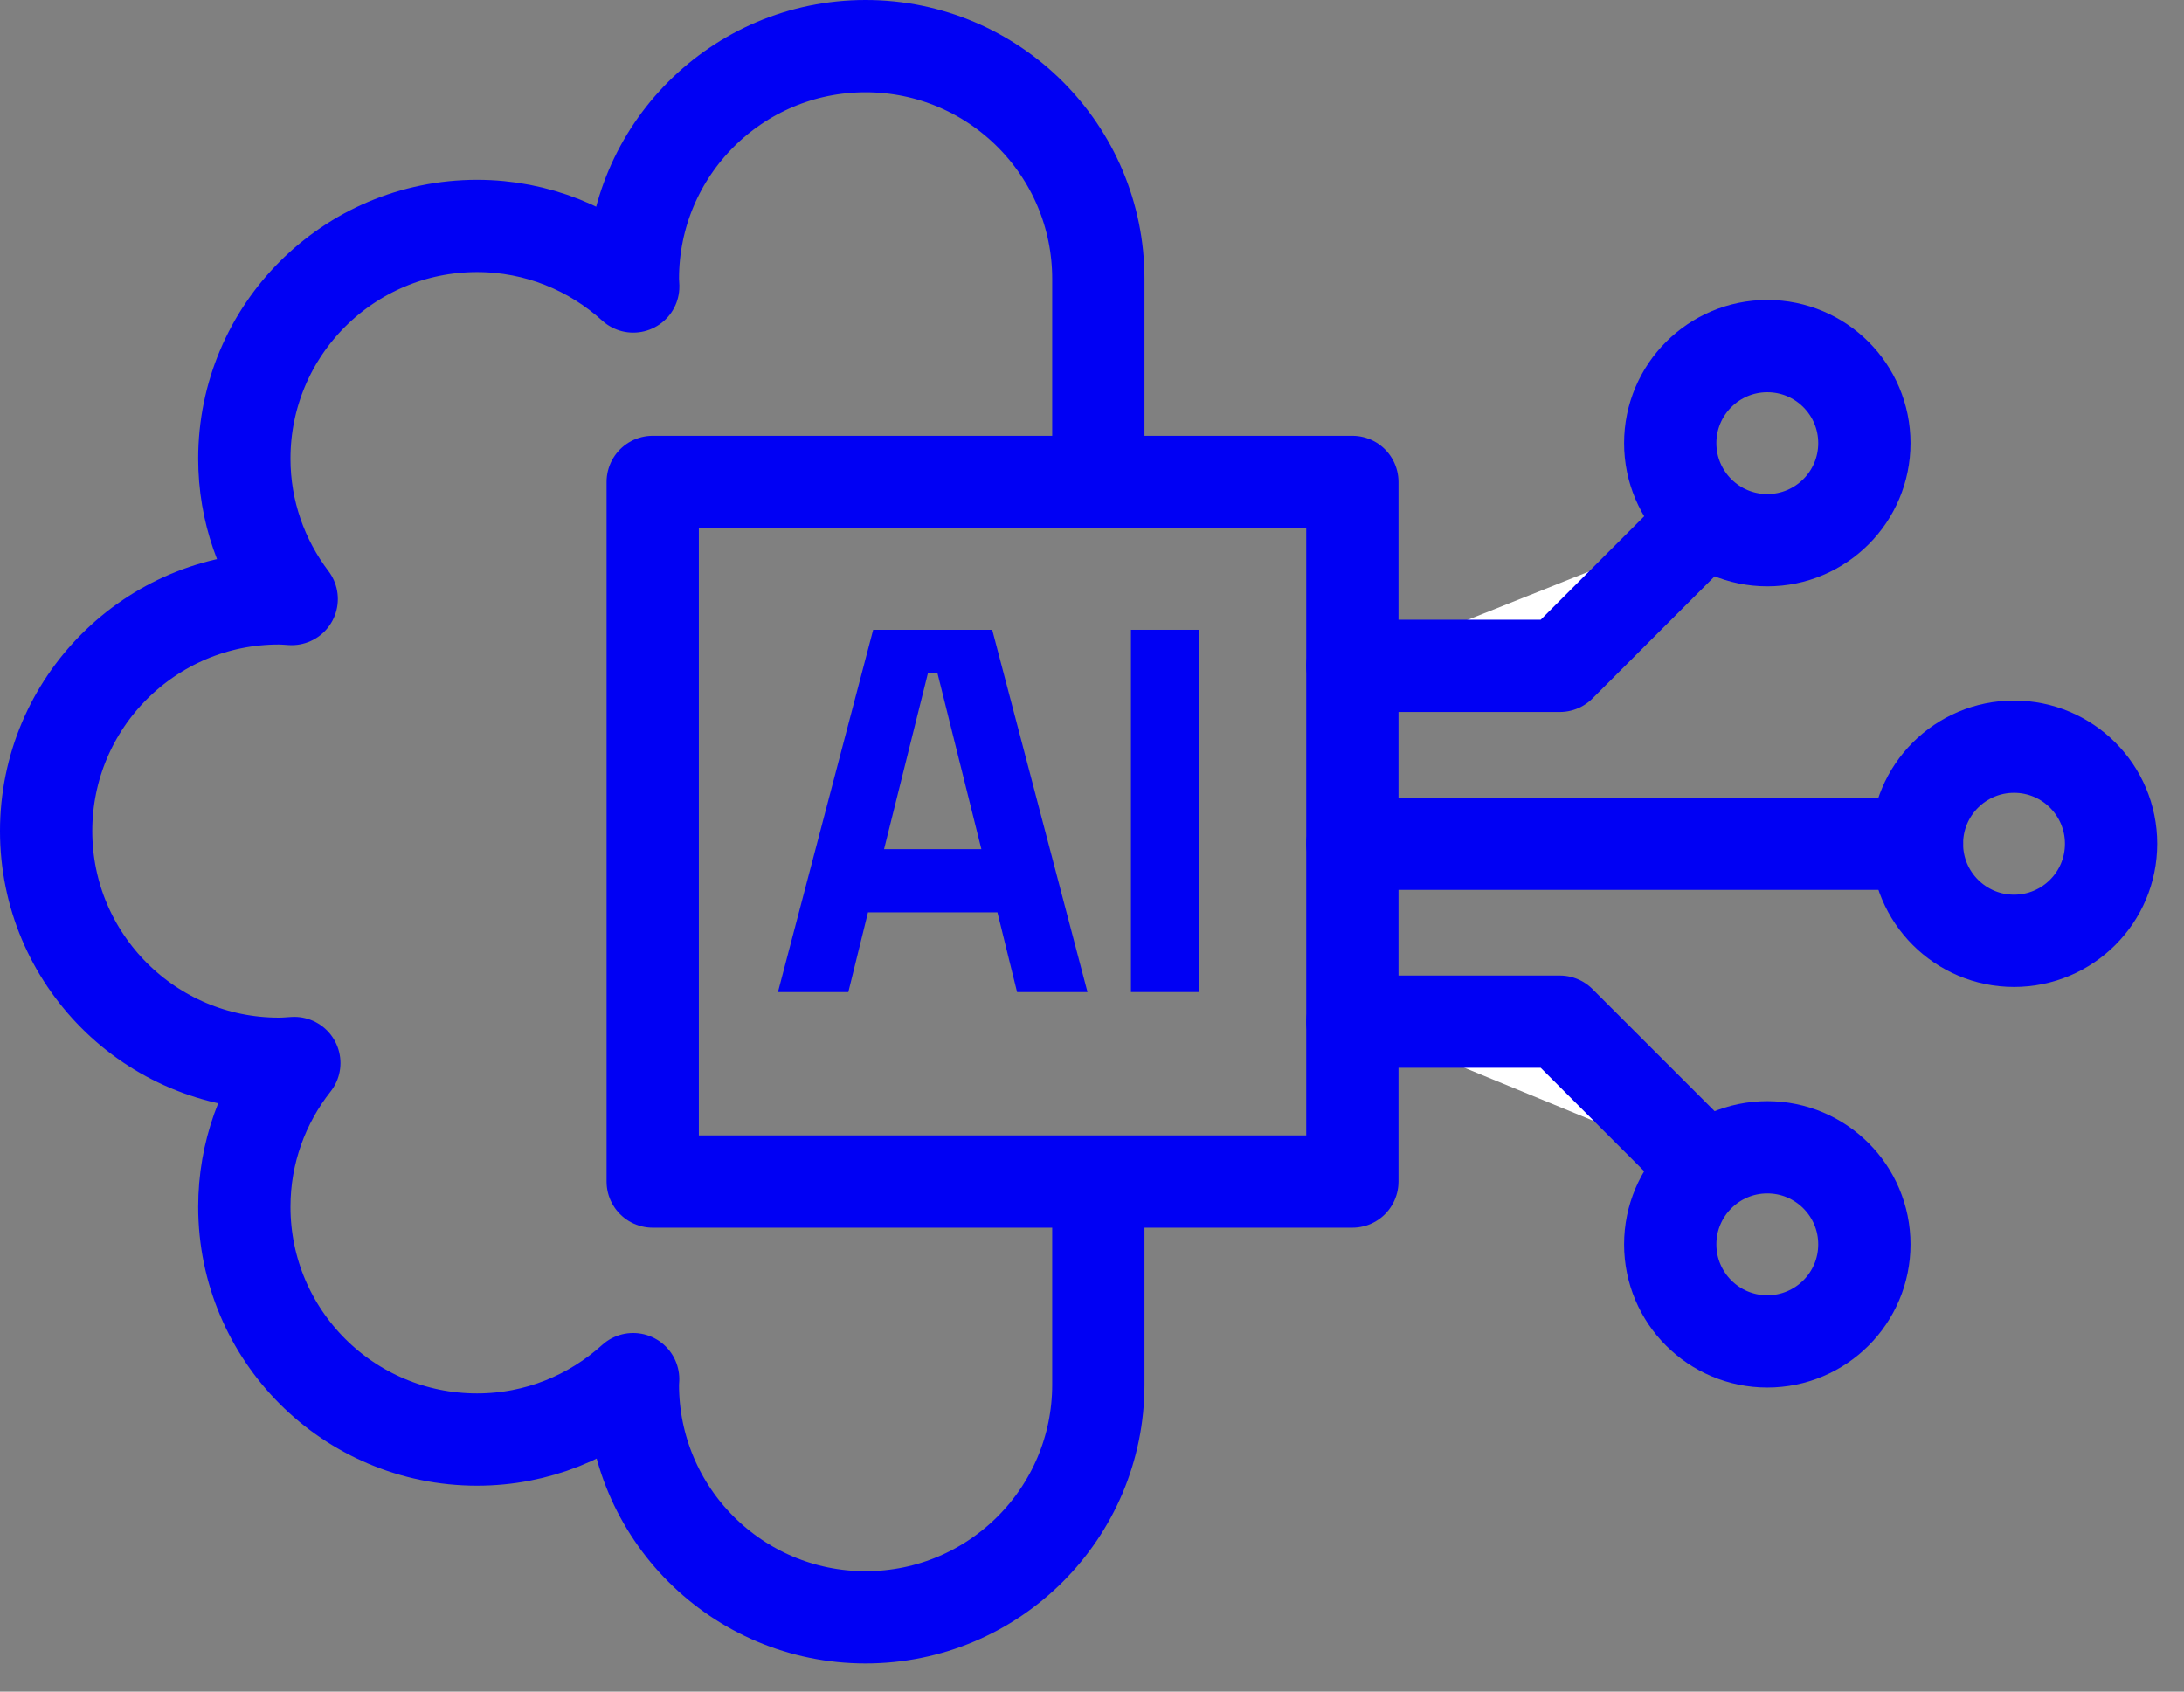
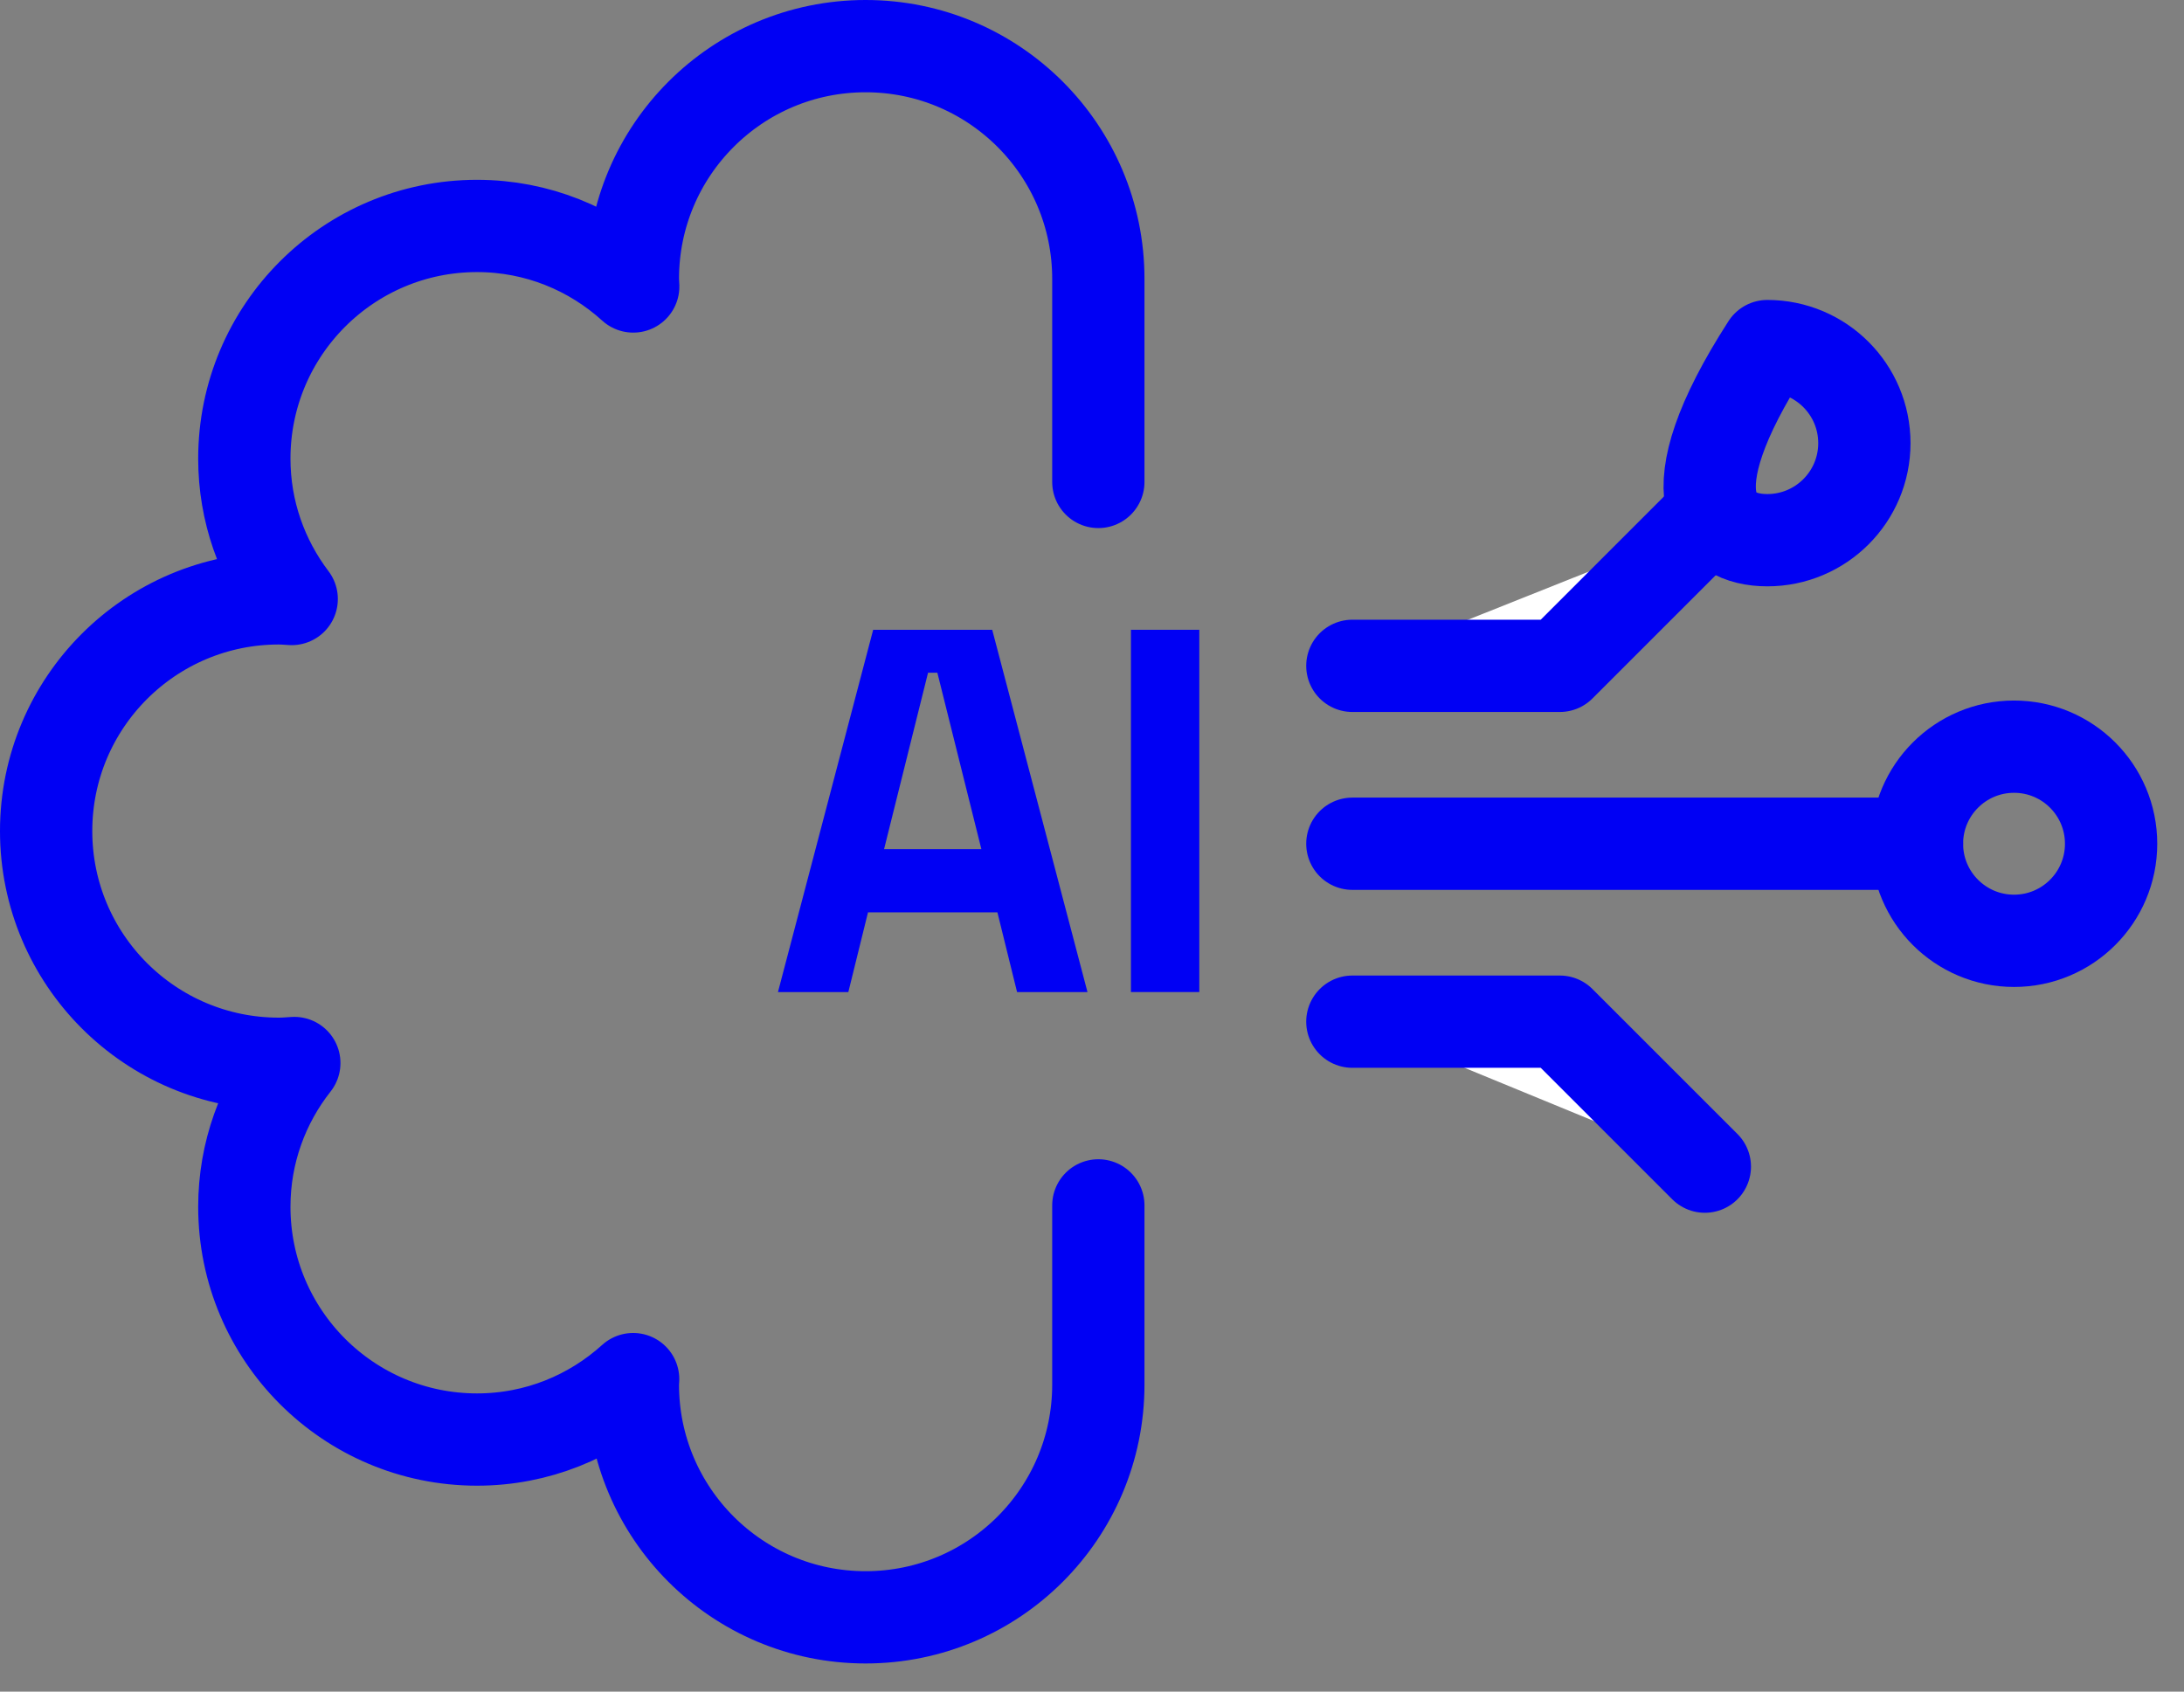
<svg xmlns="http://www.w3.org/2000/svg" width="71" height="55" viewBox="0 0 71 55" fill="none">
  <rect x="0" y="0" width="71" height="55" fill="#808080" stroke="none" />
  <g clip-path="url(#clip0_329_42)">
    <path d="M35.706 15.669V9.066C35.706 4.888 32.319 1.5 28.14 1.5C23.961 1.5 20.574 4.888 20.574 9.066C20.574 9.15 20.584 9.231 20.586 9.314C19.243 8.095 17.466 7.346 15.509 7.346C11.33 7.346 7.943 10.733 7.943 14.912C7.943 16.628 8.521 18.205 9.483 19.475C9.345 19.467 9.207 19.454 9.066 19.454C4.888 19.454 1.5 22.841 1.5 27.02C1.5 31.199 4.888 34.586 9.066 34.586C9.236 34.586 9.401 34.572 9.568 34.561C8.553 35.849 7.943 37.47 7.943 39.236C7.943 43.415 11.33 46.803 15.509 46.803C17.464 46.803 19.24 46.055 20.583 44.838C20.581 44.898 20.574 44.957 20.574 45.017C20.574 49.196 23.961 52.583 28.14 52.583C32.319 52.583 35.706 49.196 35.706 45.017V39.19" stroke="#0000F4" stroke-width="3" stroke-linecap="round" stroke-linejoin="round" />
    <path d="M43.964 21.648H50.709L55.181 17.176" fill="white" />
    <path d="M43.964 21.648H50.709L55.181 17.176" stroke="#0000F4" stroke-width="3" stroke-linecap="round" stroke-linejoin="round" />
-     <path d="M57.454 17.563C59.197 17.563 60.609 16.15 60.609 14.408C60.609 12.665 59.197 11.252 57.454 11.252C55.711 11.252 54.298 12.665 54.298 14.408C54.298 16.15 55.711 17.563 57.454 17.563Z" stroke="#0000F4" stroke-width="3" stroke-linecap="round" stroke-linejoin="round" />
+     <path d="M57.454 17.563C59.197 17.563 60.609 16.15 60.609 14.408C60.609 12.665 59.197 11.252 57.454 11.252C54.298 16.15 55.711 17.563 57.454 17.563Z" stroke="#0000F4" stroke-width="3" stroke-linecap="round" stroke-linejoin="round" />
    <path d="M65.475 30.588C67.218 30.588 68.63 29.175 68.63 27.432C68.63 25.689 67.218 24.276 65.475 24.276C63.732 24.276 62.319 25.689 62.319 27.432C62.319 29.175 63.732 30.588 65.475 30.588Z" stroke="#0000F4" stroke-width="3" stroke-linecap="round" stroke-linejoin="round" />
    <path d="M43.964 33.217H50.709L55.423 37.93" fill="white" />
    <path d="M43.964 33.217H50.709L55.423 37.93" stroke="#0000F4" stroke-width="3" stroke-linecap="round" stroke-linejoin="round" />
-     <path d="M57.454 43.612C59.197 43.612 60.609 42.2 60.609 40.457C60.609 38.714 59.197 37.301 57.454 37.301C55.711 37.301 54.298 38.714 54.298 40.457C54.298 42.2 55.711 43.612 57.454 43.612Z" stroke="#0000F4" stroke-width="3" stroke-linecap="round" stroke-linejoin="round" />
    <path d="M43.964 27.432H62.319" stroke="#0000F4" stroke-width="3" stroke-linecap="round" stroke-linejoin="round" />
-     <path d="M43.964 15.669H21.219V38.415H43.964V15.669Z" stroke="#0000F4" stroke-width="3" stroke-linecap="round" stroke-linejoin="round" />
    <path d="M25.291 32.254L28.386 20.476H32.256L35.353 32.254H33.064L32.425 29.663H28.218L27.579 32.254H25.291ZM28.74 27.609H31.904L30.473 21.872H30.17L28.74 27.609Z" fill="#0000F4" />
    <path d="M36.766 32.254V20.476H38.988V32.254H36.766Z" fill="#0000F4" />
  </g>
  <defs>
    <clipPath id="clip0_329_42">
      <rect width="70.13" height="54.083" fill="white" />
    </clipPath>
  </defs>
</svg>